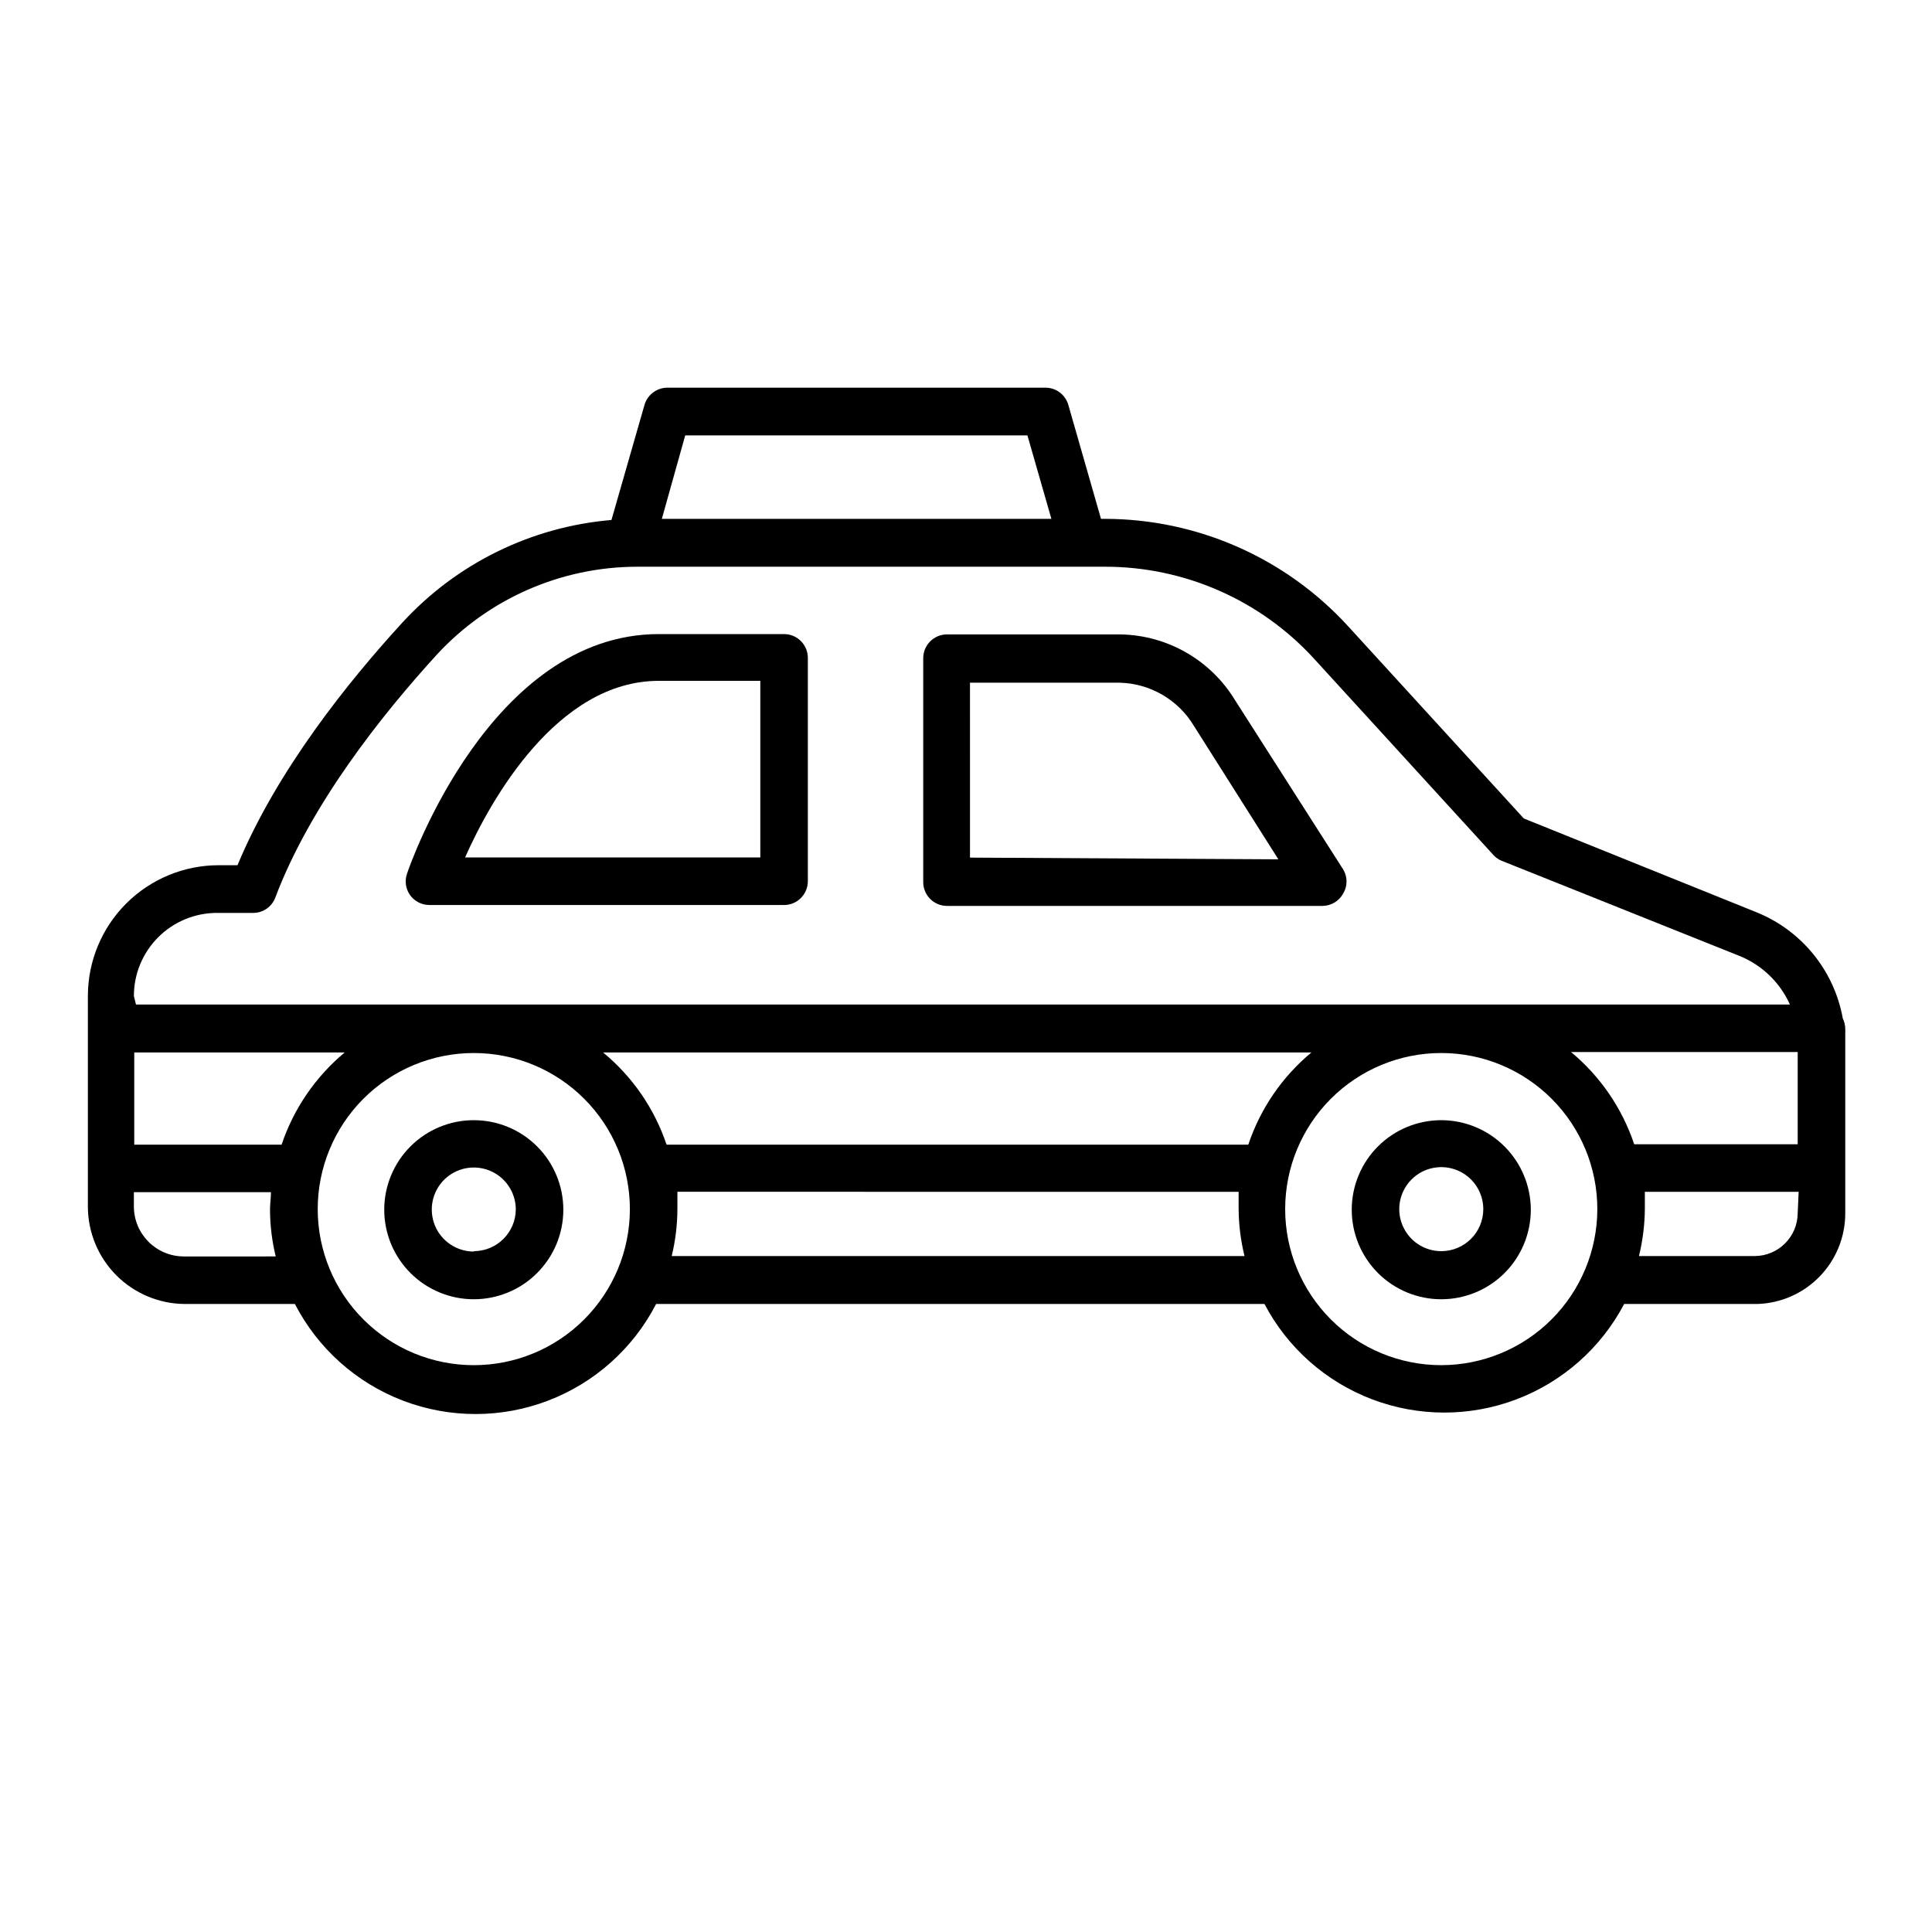
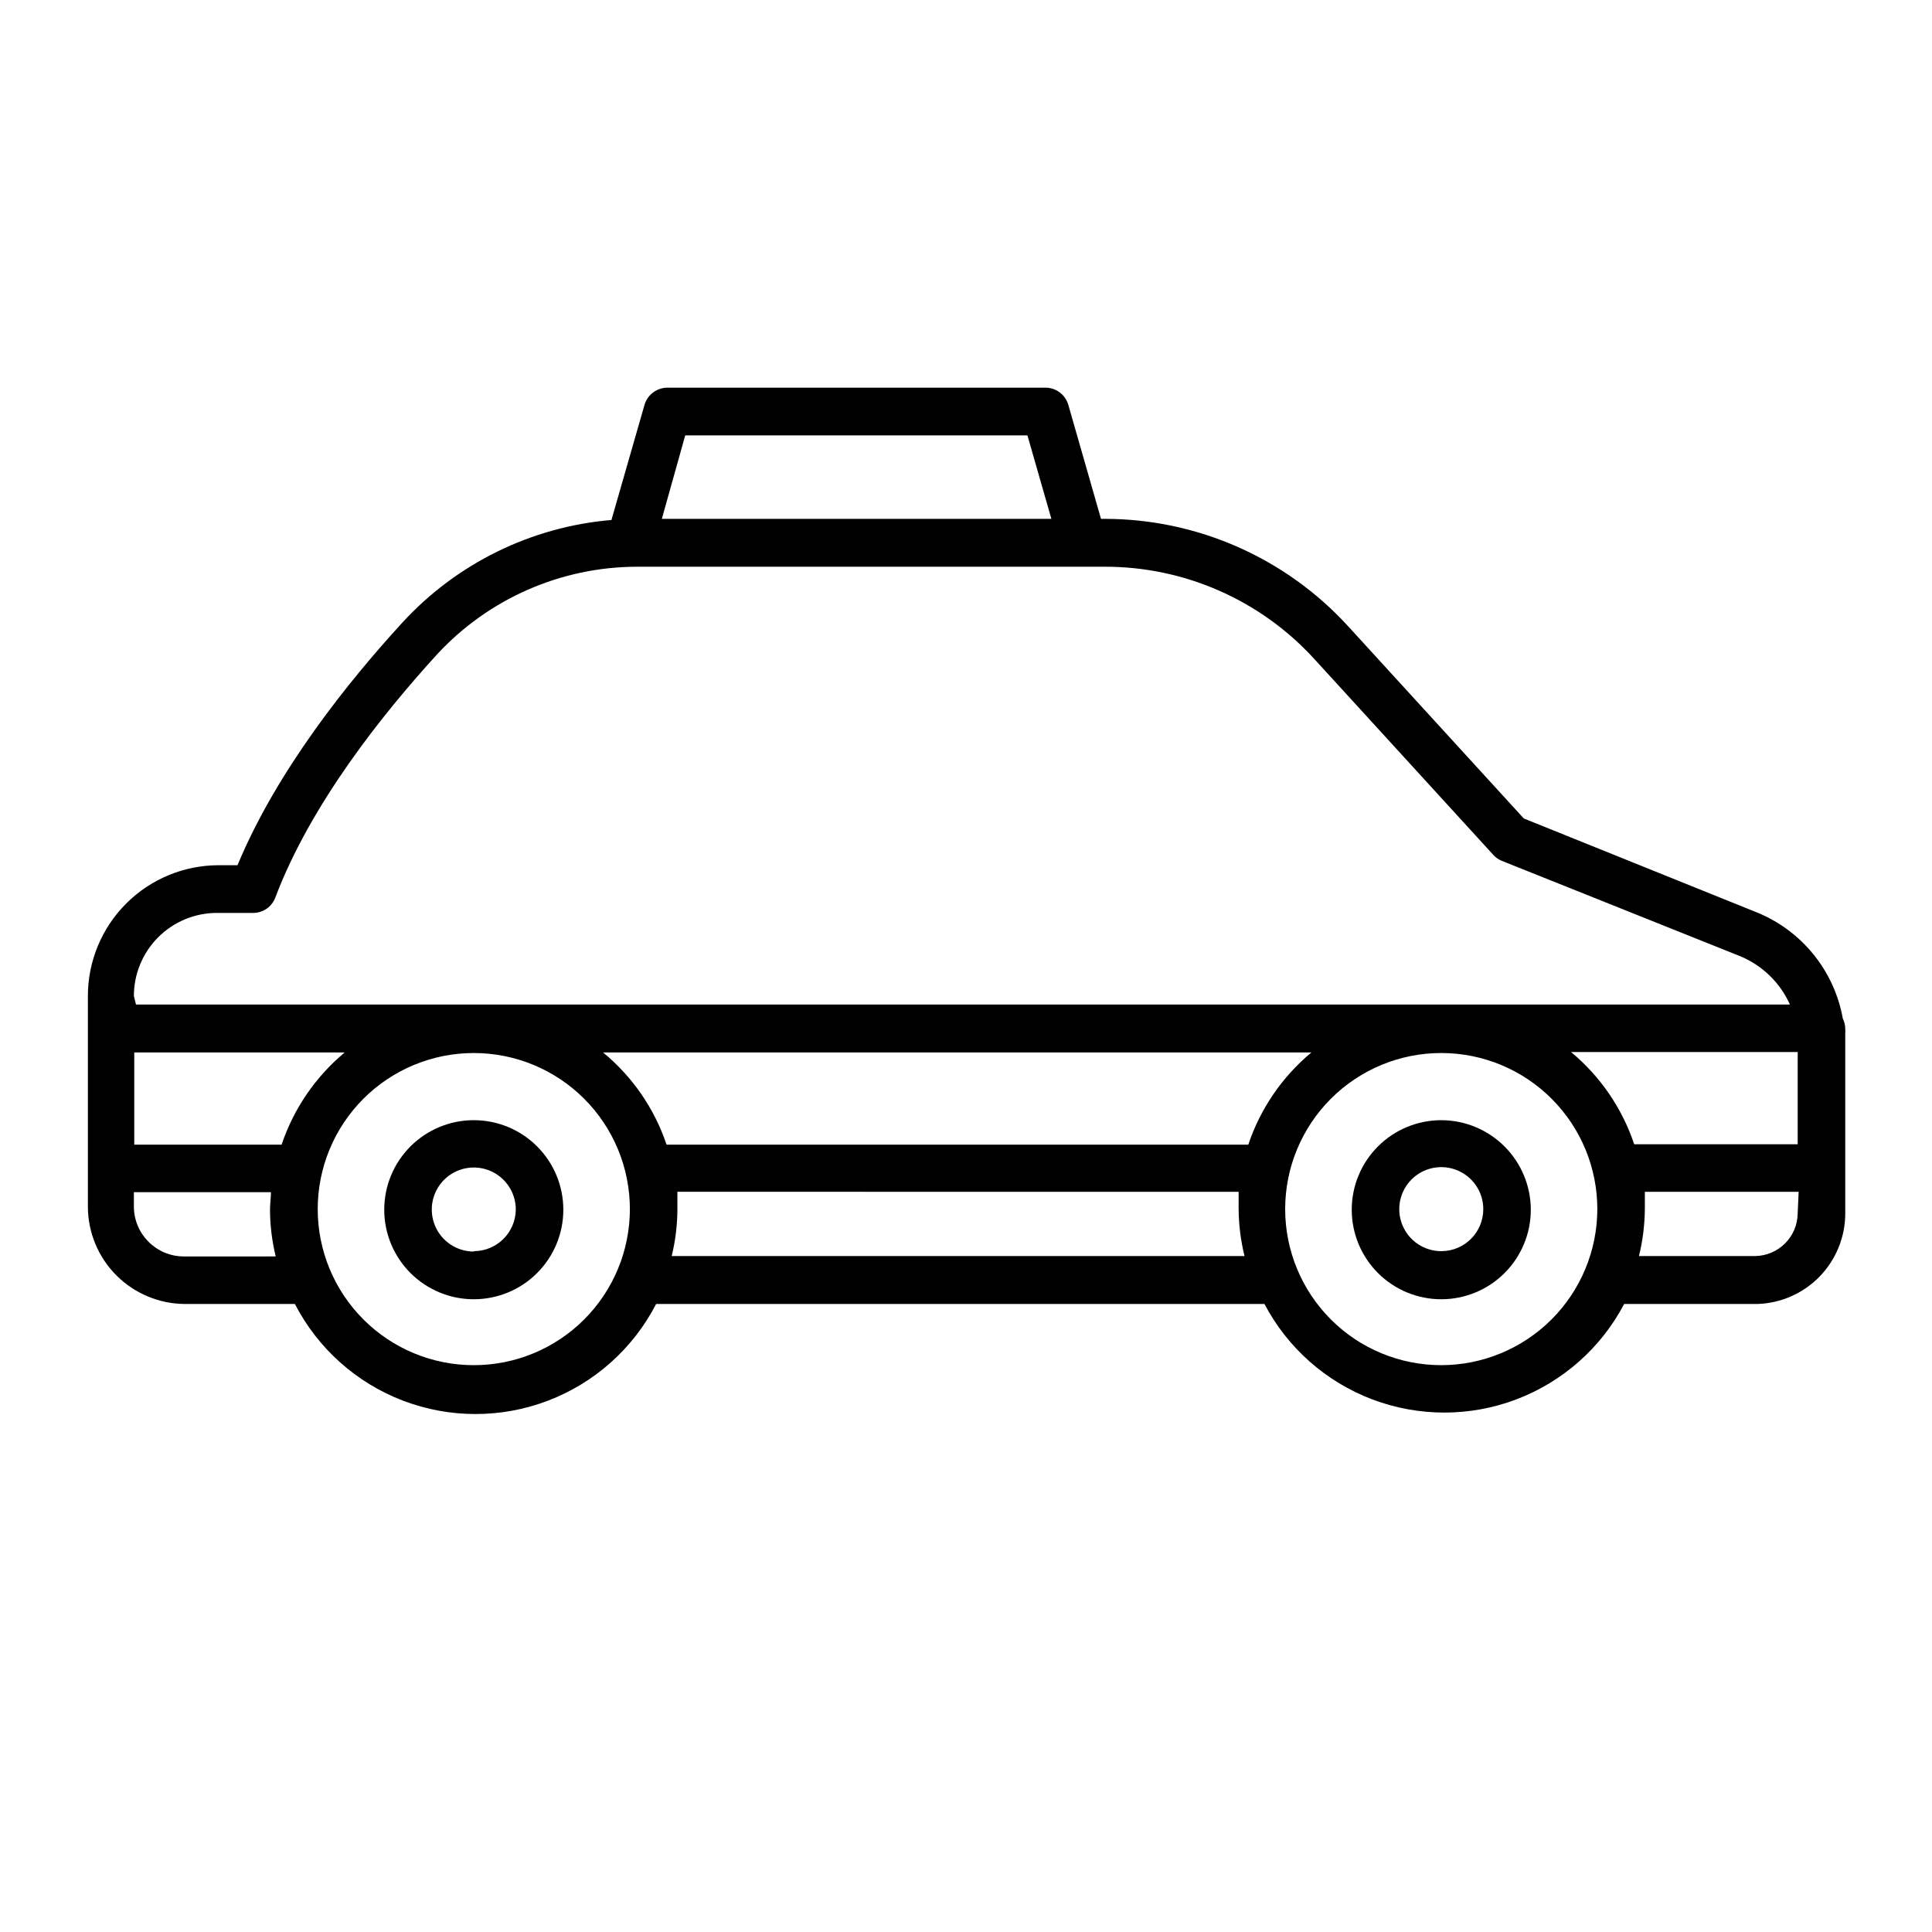
<svg xmlns="http://www.w3.org/2000/svg" fill="#000000" width="800px" height="800px" version="1.1" viewBox="144 144 512 512">
  <g>
-     <path d="m471.24 329.46c-6.453-10.562-17.855-17.098-30.23-17.332h-46.047c-3.481 0-6.297 2.82-6.297 6.301v59.348c0 1.668 0.664 3.269 1.844 4.453 1.18 1.18 2.781 1.844 4.453 1.844h99.453c2.305 0.008 4.434-1.25 5.539-3.273 1.188-1.969 1.188-4.434 0-6.398zm-70.18 41.816-0.004-46.352h39.754c8.094 0.227 15.508 4.582 19.648 11.539l22.32 35.266z" />
-     <path d="m351.79 312.04h-33.203c-44.535 0-65.848 60.859-66.703 63.43-0.695 1.922-0.398 4.066 0.785 5.734 1.188 1.668 3.113 2.648 5.16 2.629h93.961c1.668 0 3.269-0.664 4.453-1.848 1.18-1.18 1.844-2.781 1.844-4.453v-59.195c0-1.672-0.664-3.273-1.844-4.453-1.184-1.184-2.785-1.844-4.453-1.844zm-6.301 59.195h-78.238c6.801-15.367 24.484-46.805 51.336-46.805h26.902z" />
    <path d="m632.36 413.9c-2.281-12.707-10.941-23.348-22.922-28.16l-61.617-24.84-46.551-50.934c-16.551-18.117-39.953-28.445-64.488-28.465h-1.008l-8.664-30.23h-0.004c-0.781-2.688-3.246-4.535-6.043-4.535h-100.21c-2.793 0.02-5.25 1.859-6.047 4.535l-8.766 30.531c-21.234 1.793-41.016 11.504-55.422 27.207-14.359 15.668-33.25 39.195-43.68 64.285h-5.039 0.004c-9.176 0.012-17.973 3.664-24.461 10.152-6.488 6.488-10.141 15.285-10.152 24.461v55.82c0 6.856 2.723 13.43 7.57 18.277 4.848 4.844 11.422 7.566 18.273 7.566h29.02c6.074 11.773 16.273 20.895 28.648 25.621 12.375 4.723 26.055 4.723 38.43 0 12.375-4.727 22.574-13.848 28.648-25.621h161.22c6.121 11.637 16.285 20.629 28.578 25.285 12.297 4.656 25.867 4.656 38.16 0 12.293-4.656 22.461-13.648 28.582-25.285h35.266c6.258-0.184 12.199-2.801 16.559-7.301 4.356-4.496 6.785-10.52 6.769-16.781v-44.836-2.922c0.023-0.371 0.023-0.742 0-1.109-0.016-0.945-0.238-1.875-0.656-2.723zm-306.77-154.52h90.688l6.348 22.117h-103.23zm-146.11 148.57v-0.004c0-5.836 2.32-11.438 6.449-15.566 4.129-4.129 9.73-6.449 15.566-6.449h9.574c2.629 0.016 4.984-1.617 5.894-4.078 9.32-24.688 28.414-48.617 42.773-64.336v-0.004c13.672-14.84 32.922-23.297 53.102-23.324h123.94c21.07-0.031 41.184 8.801 55.418 24.332l47.508 51.992v0.004c0.621 0.703 1.398 1.258 2.269 1.609l62.977 25.191c5.965 2.406 10.77 7.027 13.398 12.898h-438.31zm13.25 69.023v-0.004c-7.316 0-13.25-5.934-13.25-13.25v-3.777h36.324c0 1.512-0.25 3.074-0.25 4.637v-0.004c0.016 4.176 0.523 8.336 1.512 12.395zm25.898-29.629h-39.047v-24.434h55.773c-7.734 6.438-13.523 14.898-16.727 24.434zm50.984 58.441c-10.977 0.016-21.508-4.336-29.273-12.09-7.769-7.754-12.137-18.277-12.141-29.254-0.004-10.977 4.356-21.504 12.113-29.266 7.762-7.762 18.289-12.117 29.266-12.113 10.977 0.004 21.5 4.371 29.254 12.137 7.758 7.769 12.105 18.301 12.094 29.273-0.016 10.953-4.371 21.453-12.117 29.199-7.742 7.746-18.242 12.102-29.195 12.113zm52.395-28.918c0.988-4.055 1.496-8.215 1.512-12.395v-4.637l148.73 0.004v4.484c0.027 4.227 0.551 8.438 1.559 12.543zm152.8-29.523h-154.16c-3.215-9.559-9.043-18.023-16.828-24.434h187.72c-7.738 6.43-13.531 14.895-16.727 24.434zm51.137 58.441c-10.973 0-21.496-4.359-29.254-12.121-7.754-7.758-12.113-18.285-12.105-29.258 0.004-10.973 4.367-21.492 12.133-29.246 7.762-7.758 18.289-12.109 29.262-12.098 10.973 0.008 21.492 4.375 29.242 12.145 7.754 7.766 12.102 18.293 12.086 29.266-0.027 10.961-4.394 21.461-12.145 29.203-7.754 7.742-18.262 12.098-29.219 12.109zm94.465-40.305c-0.027 6.277-5.109 11.359-11.387 11.387h-30.68c1.008-4.106 1.531-8.316 1.562-12.543v-4.484h40.758zm0-18.238h-43.328c-3.195-9.539-8.984-18-16.727-24.434h60.055z" />
    <path d="m269.61 440.86c-6.297-0.016-12.34 2.473-16.801 6.918-4.461 4.445-6.973 10.48-6.981 16.777-0.008 6.293 2.484 12.336 6.934 16.793 4.445 4.457 10.484 6.965 16.781 6.969 6.293 0.004 12.336-2.492 16.789-6.945 4.453-4.449 6.957-10.488 6.957-16.785 0-6.285-2.496-12.312-6.934-16.762s-10.461-6.953-16.746-6.965zm0 34.812c-4.512 0.02-8.59-2.688-10.328-6.852-1.734-4.164-0.785-8.965 2.402-12.156 3.191-3.191 7.992-4.141 12.16-2.406 4.164 1.738 6.867 5.816 6.848 10.328-0.082 6.07-5.012 10.957-11.082 10.984z" />
    <path d="m525.95 440.86c-6.293 0-12.328 2.5-16.777 6.949-4.449 4.449-6.949 10.484-6.949 16.777 0 6.293 2.5 12.328 6.949 16.781 4.449 4.449 10.484 6.949 16.777 6.949 6.297 0 12.332-2.5 16.781-6.949 4.449-4.453 6.949-10.488 6.949-16.781-0.012-6.289-2.516-12.316-6.965-16.762-4.445-4.449-10.473-6.953-16.766-6.965zm0 34.711c-4.508 0-8.57-2.719-10.289-6.887-1.723-4.164-0.758-8.957 2.438-12.141 3.191-3.18 7.988-4.117 12.148-2.379 4.16 1.738 6.859 5.812 6.84 10.32-0.027 6.133-5.004 11.086-11.137 11.086z" />
  </g>
</svg>